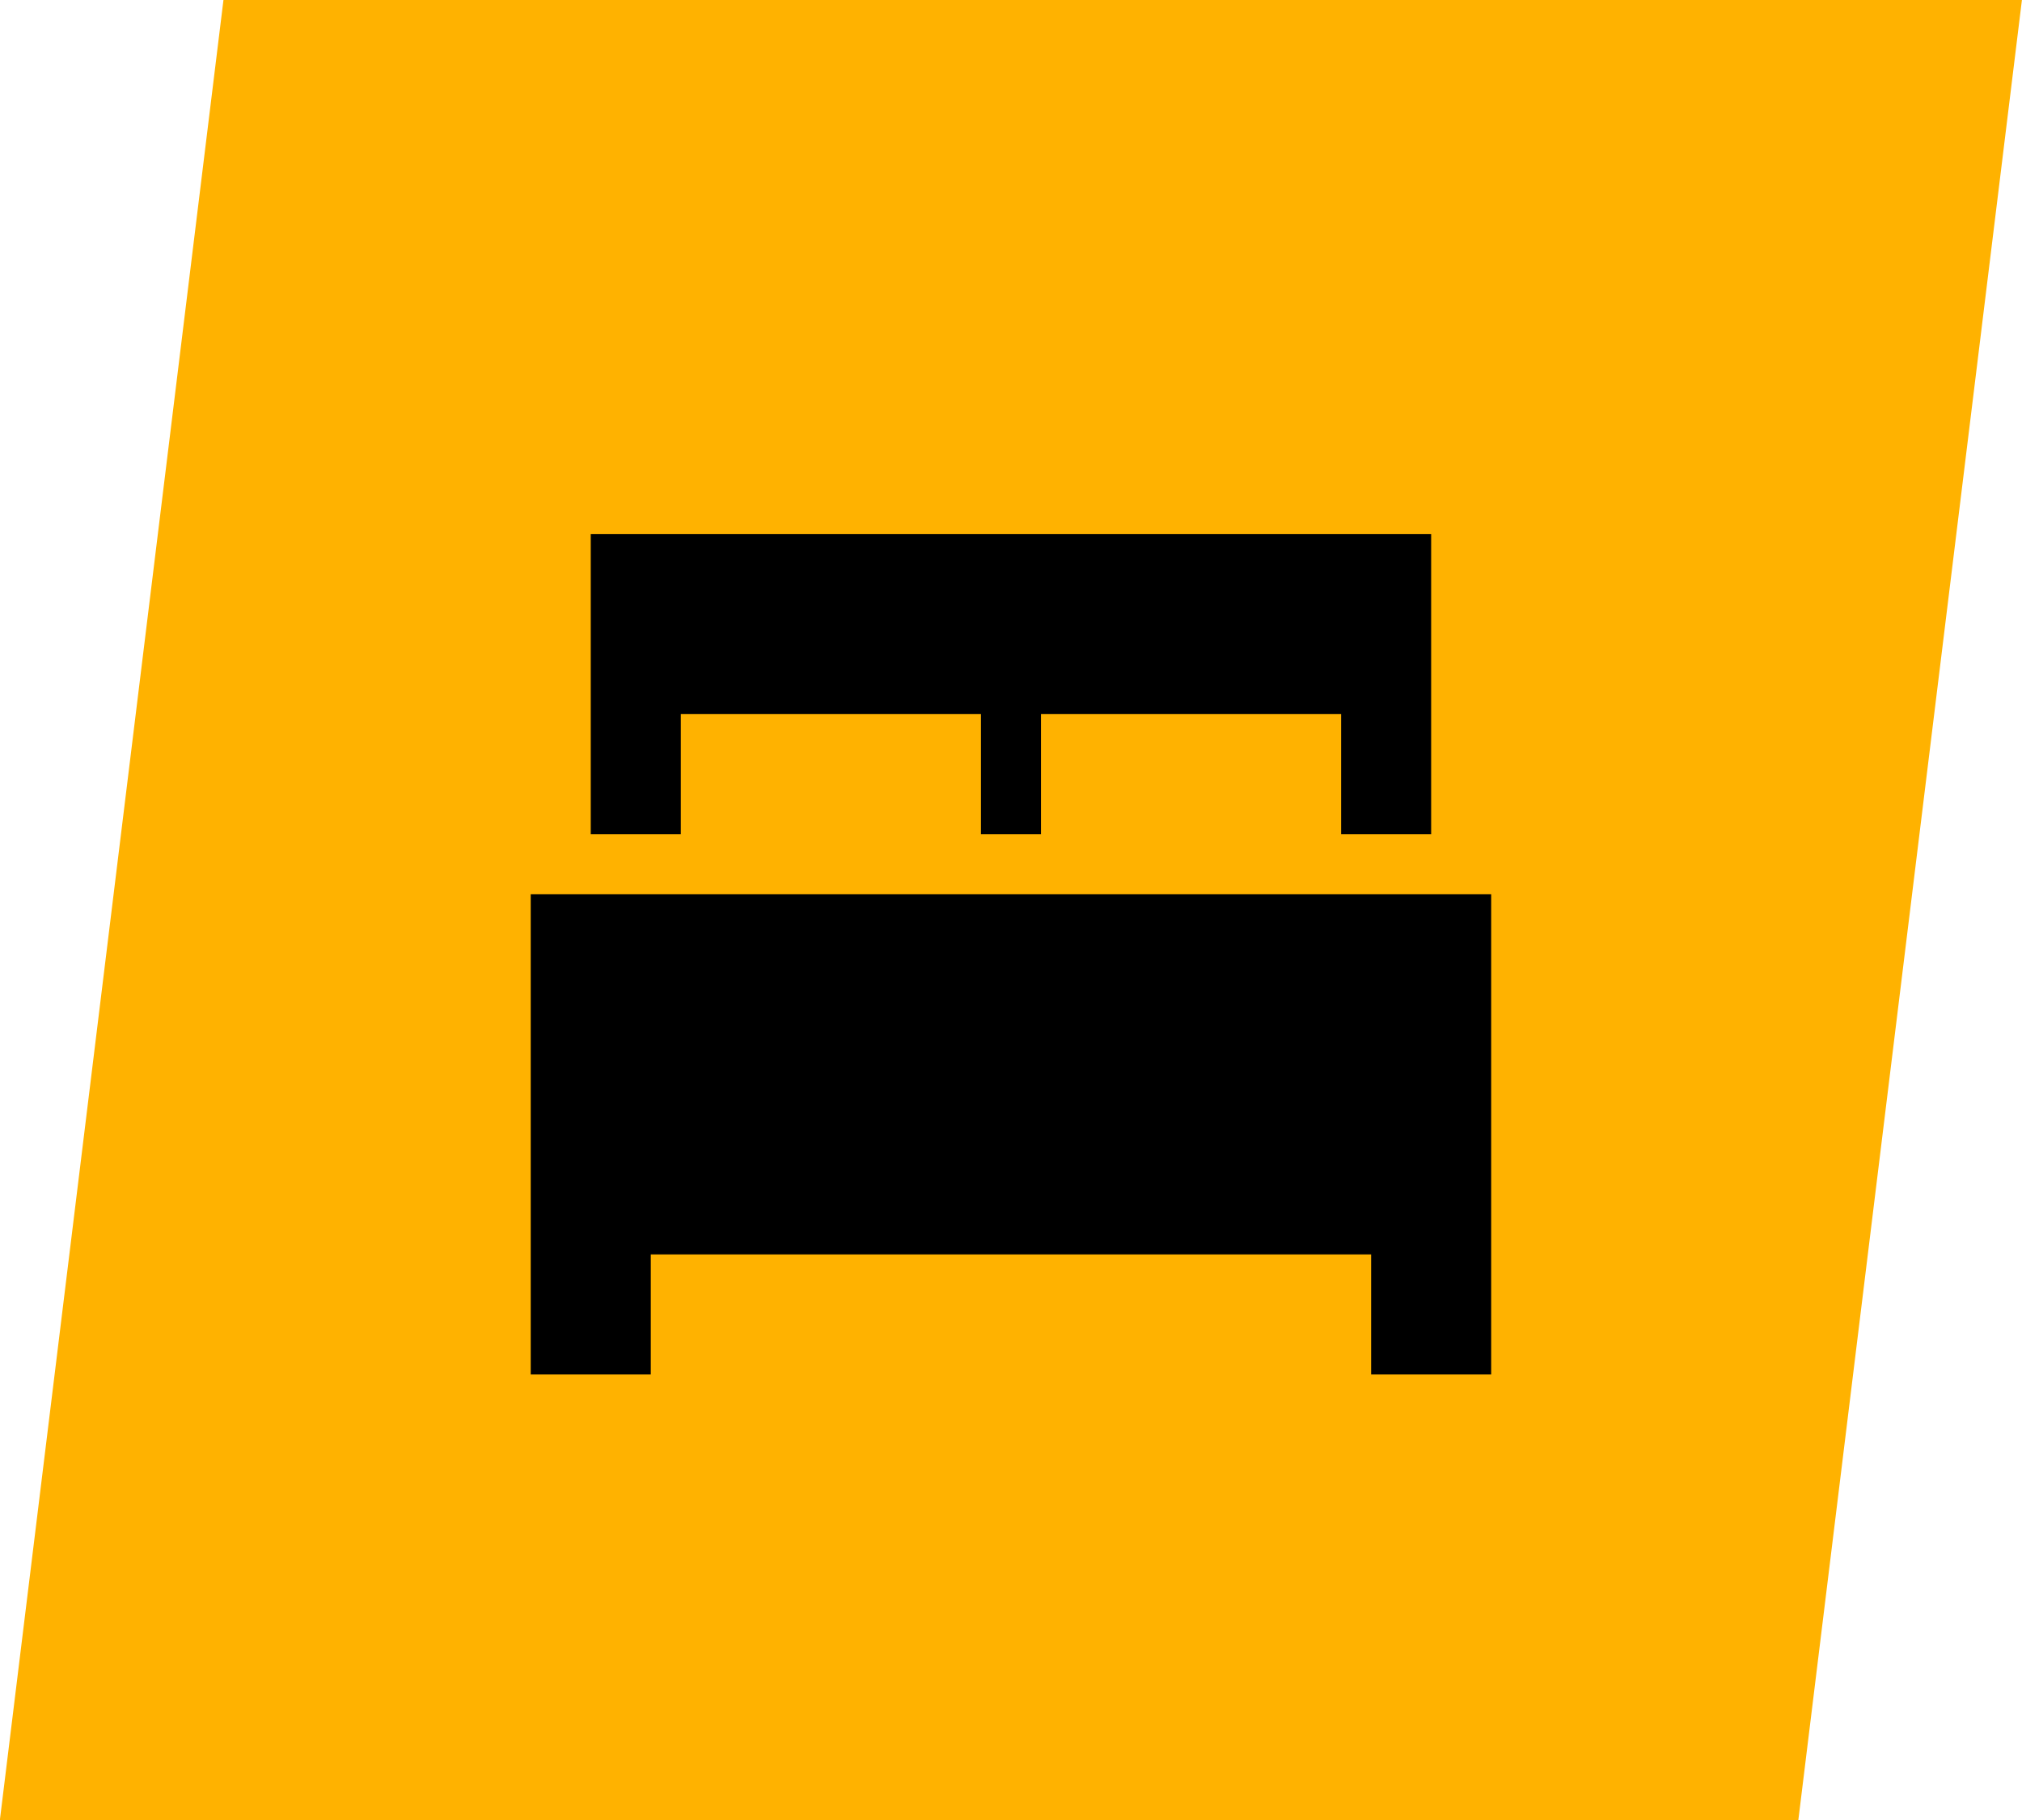
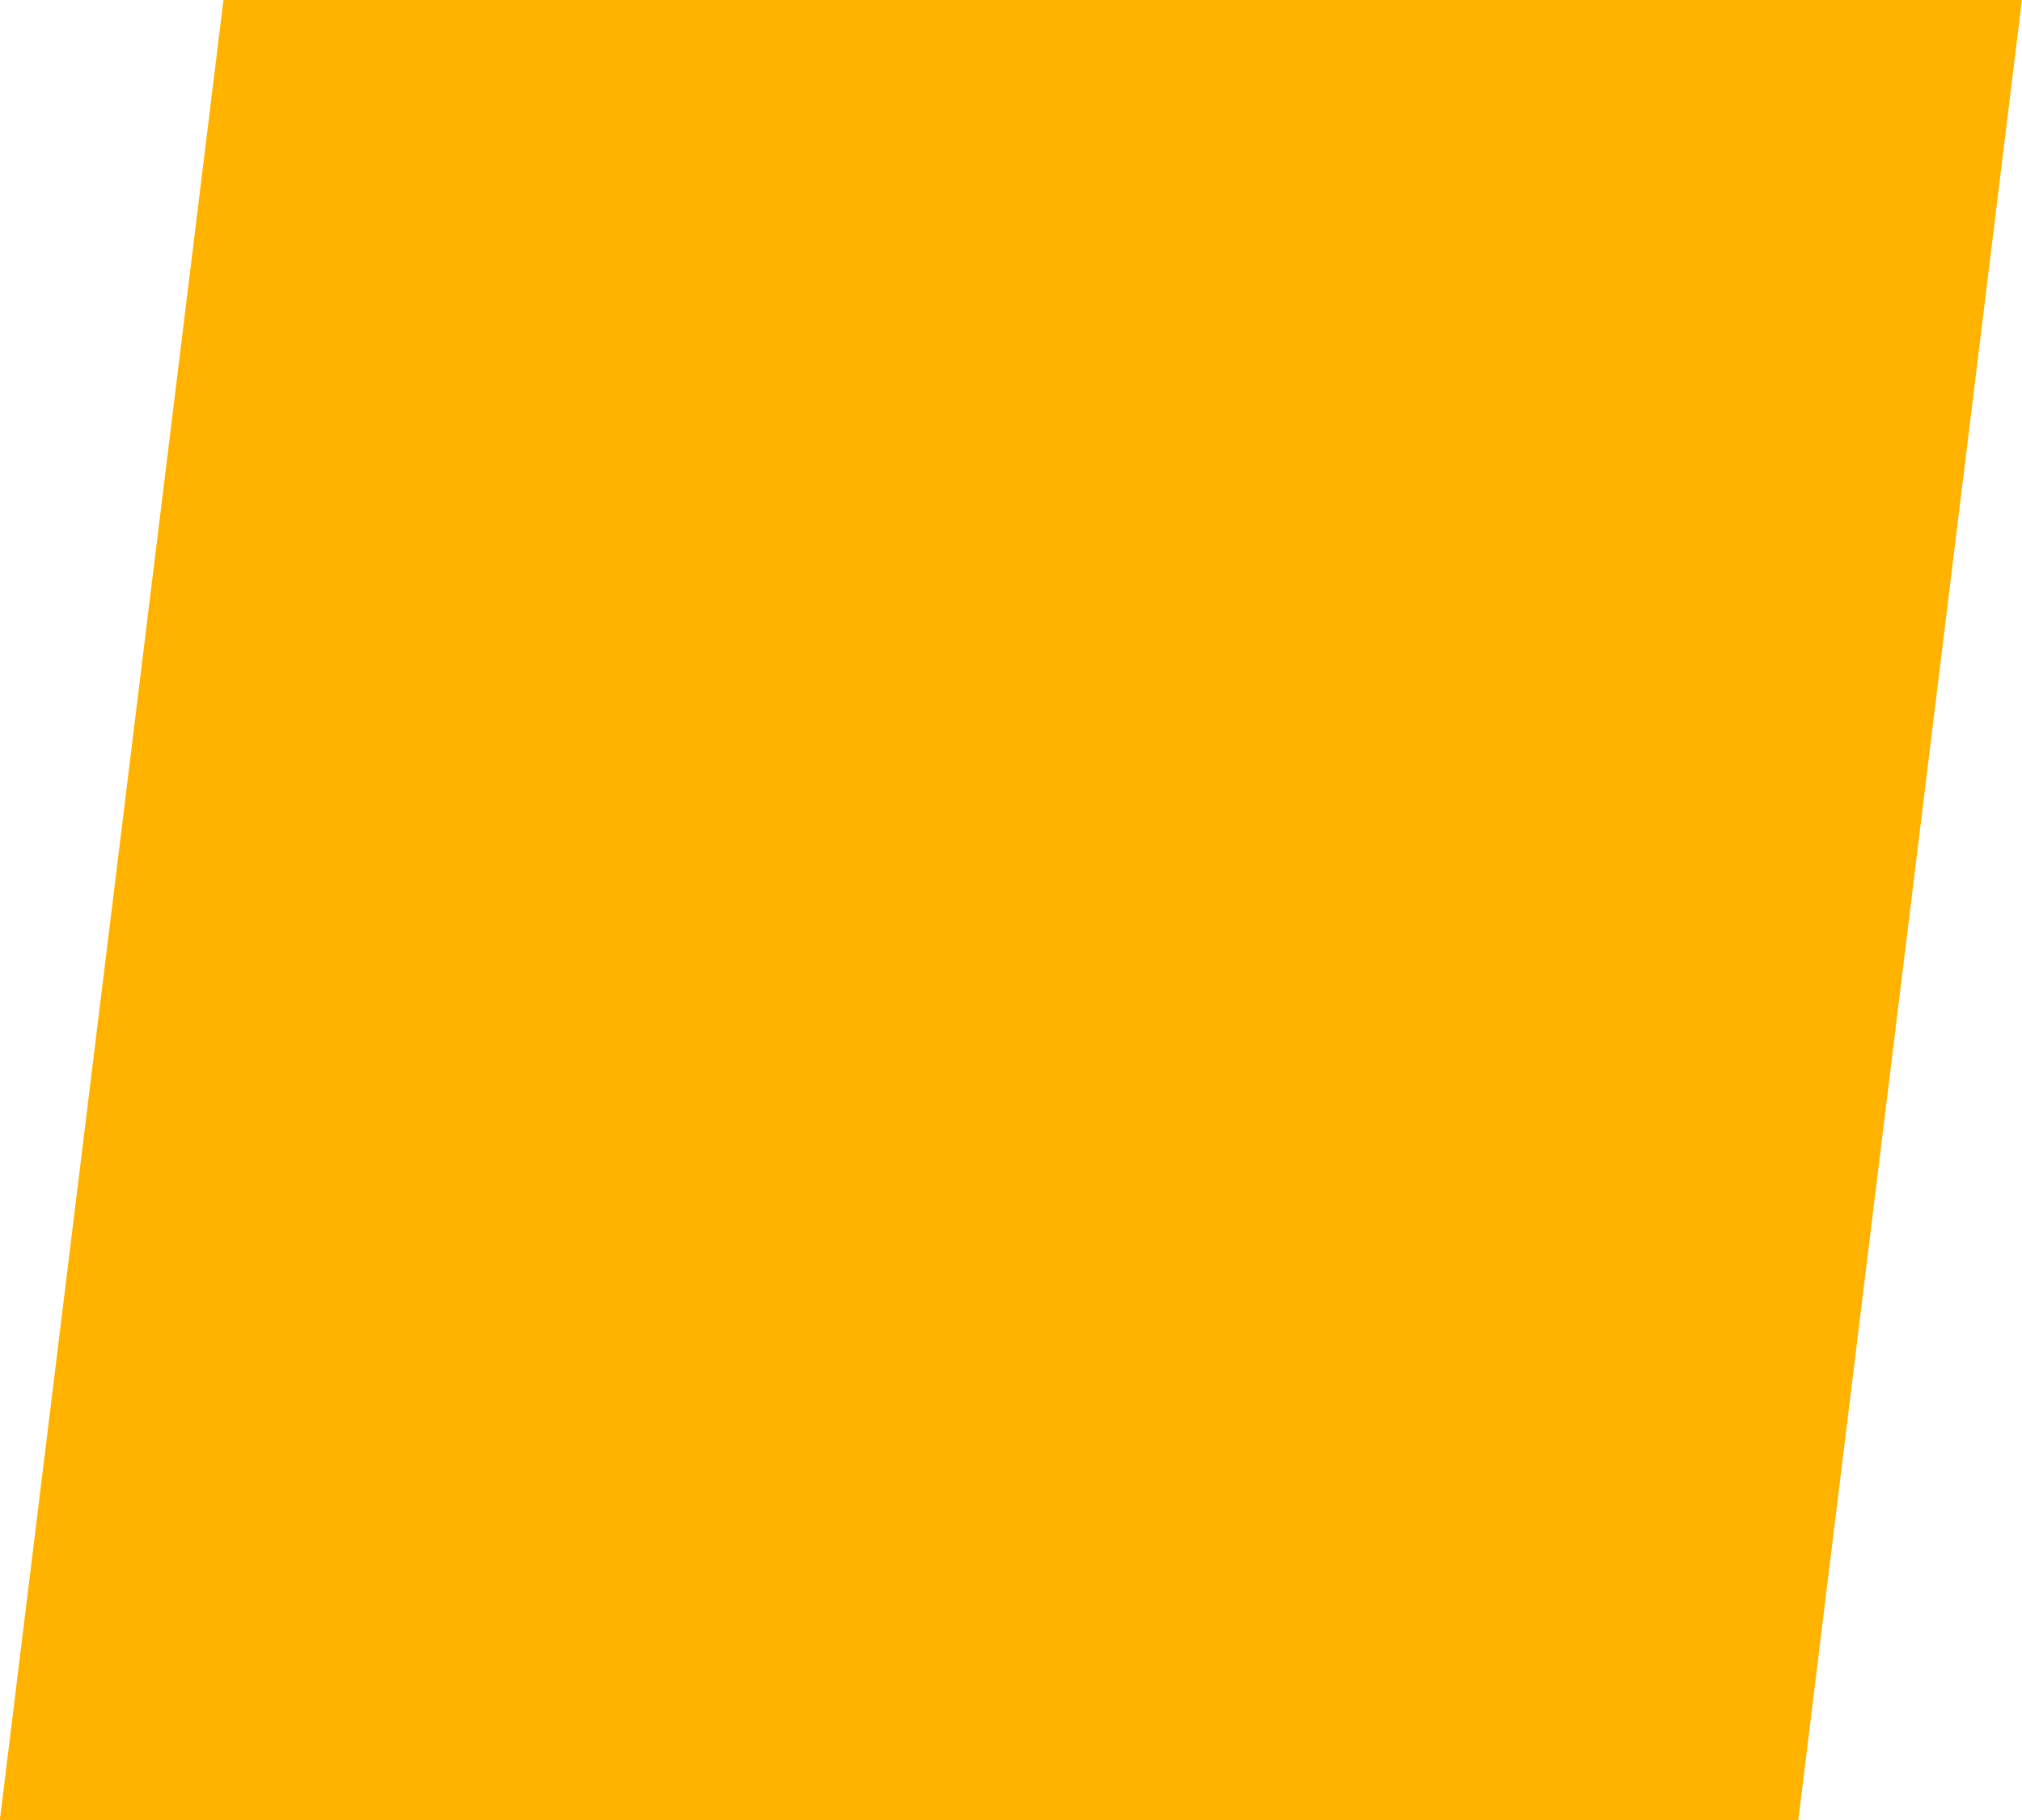
<svg xmlns="http://www.w3.org/2000/svg" width="80" height="72" viewBox="0 0 80 72" fill="none">
  <g clip-path="url(#clip0_218_972)">
    <rect width="71.156" height="72.541" transform="matrix(1 0 -0.122 0.993 8.841 0)" fill="#FFB200" />
-     <path d="M23.373 21.125H56.623L56.623 33H54.248H53.061L53.061 28.25H41.186L41.186 33H38.811L38.811 28.25H26.936L26.936 33H25.748H23.373L23.373 21.125ZM20.998 35.375H23.373H56.623H58.998L58.998 37.75L58.998 52L58.998 54.375H54.248L54.248 52L54.248 49.625H25.748L25.748 52L25.748 54.375H20.998L20.998 52L20.998 37.75L20.998 35.375Z" fill="black" />
  </g>
  <defs>
    <clipPath id="clip0_218_972">
      <rect width="80" height="72" fill="white" />
    </clipPath>
  </defs>
</svg>